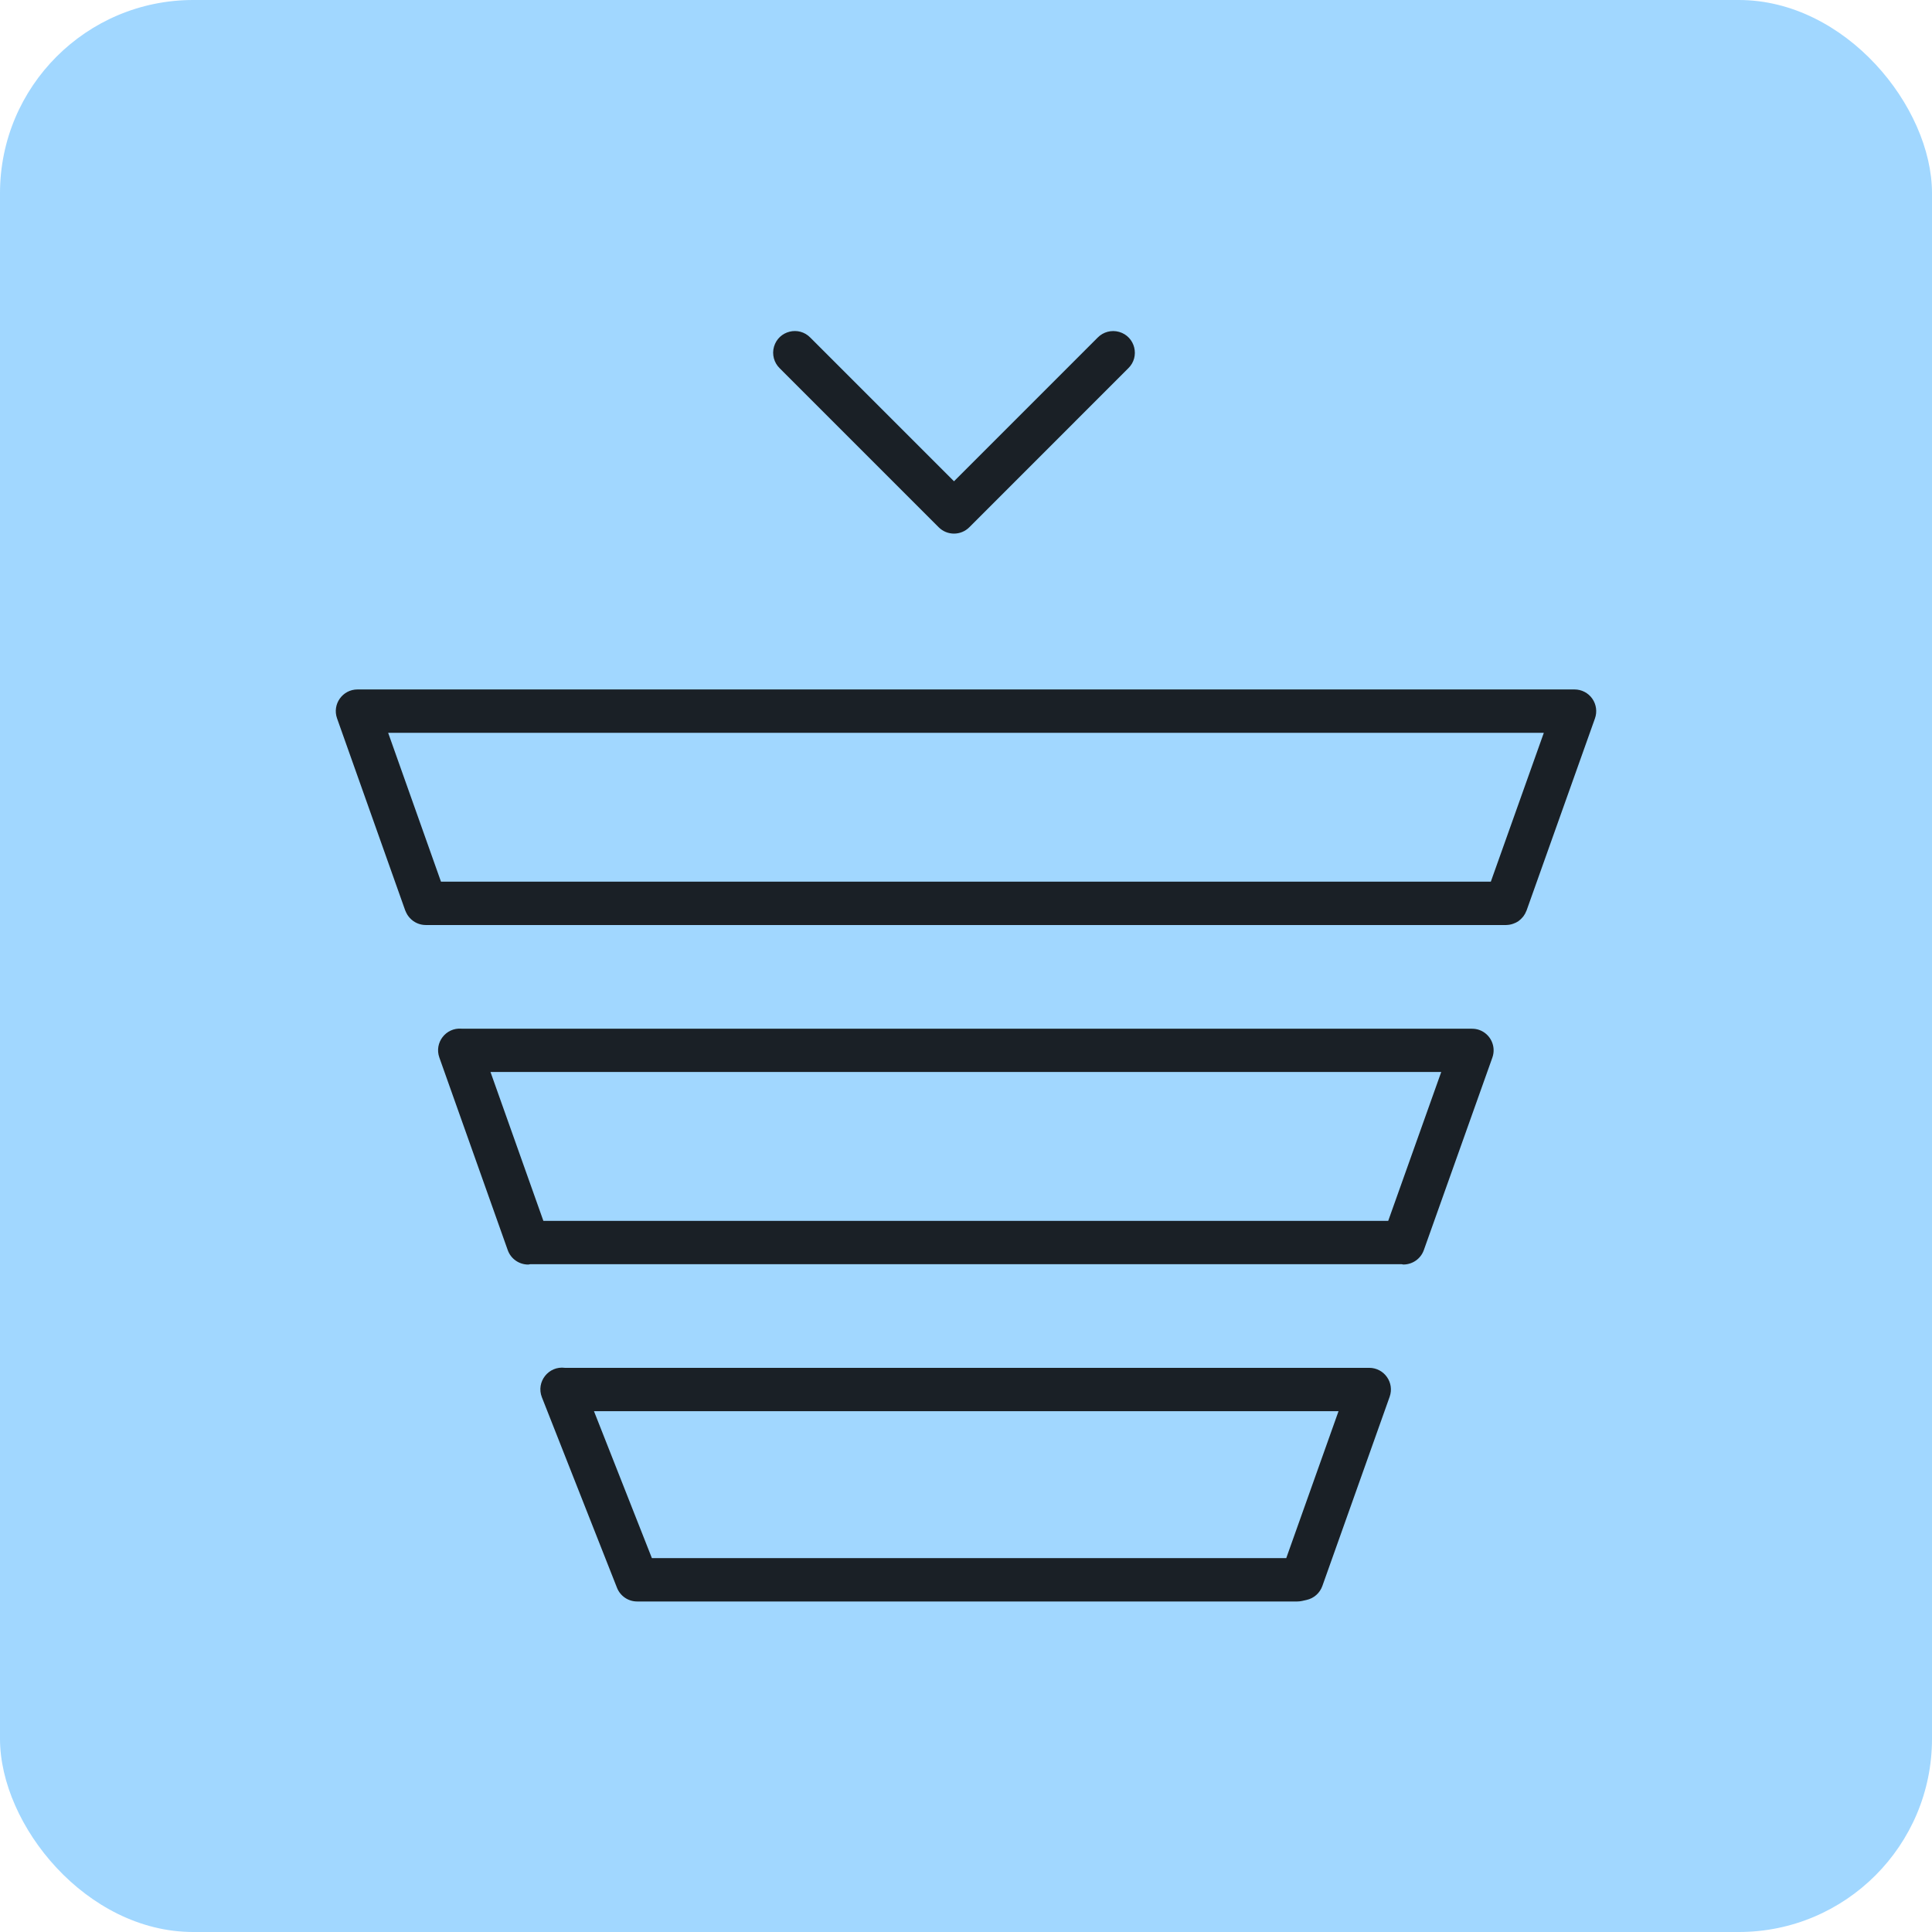
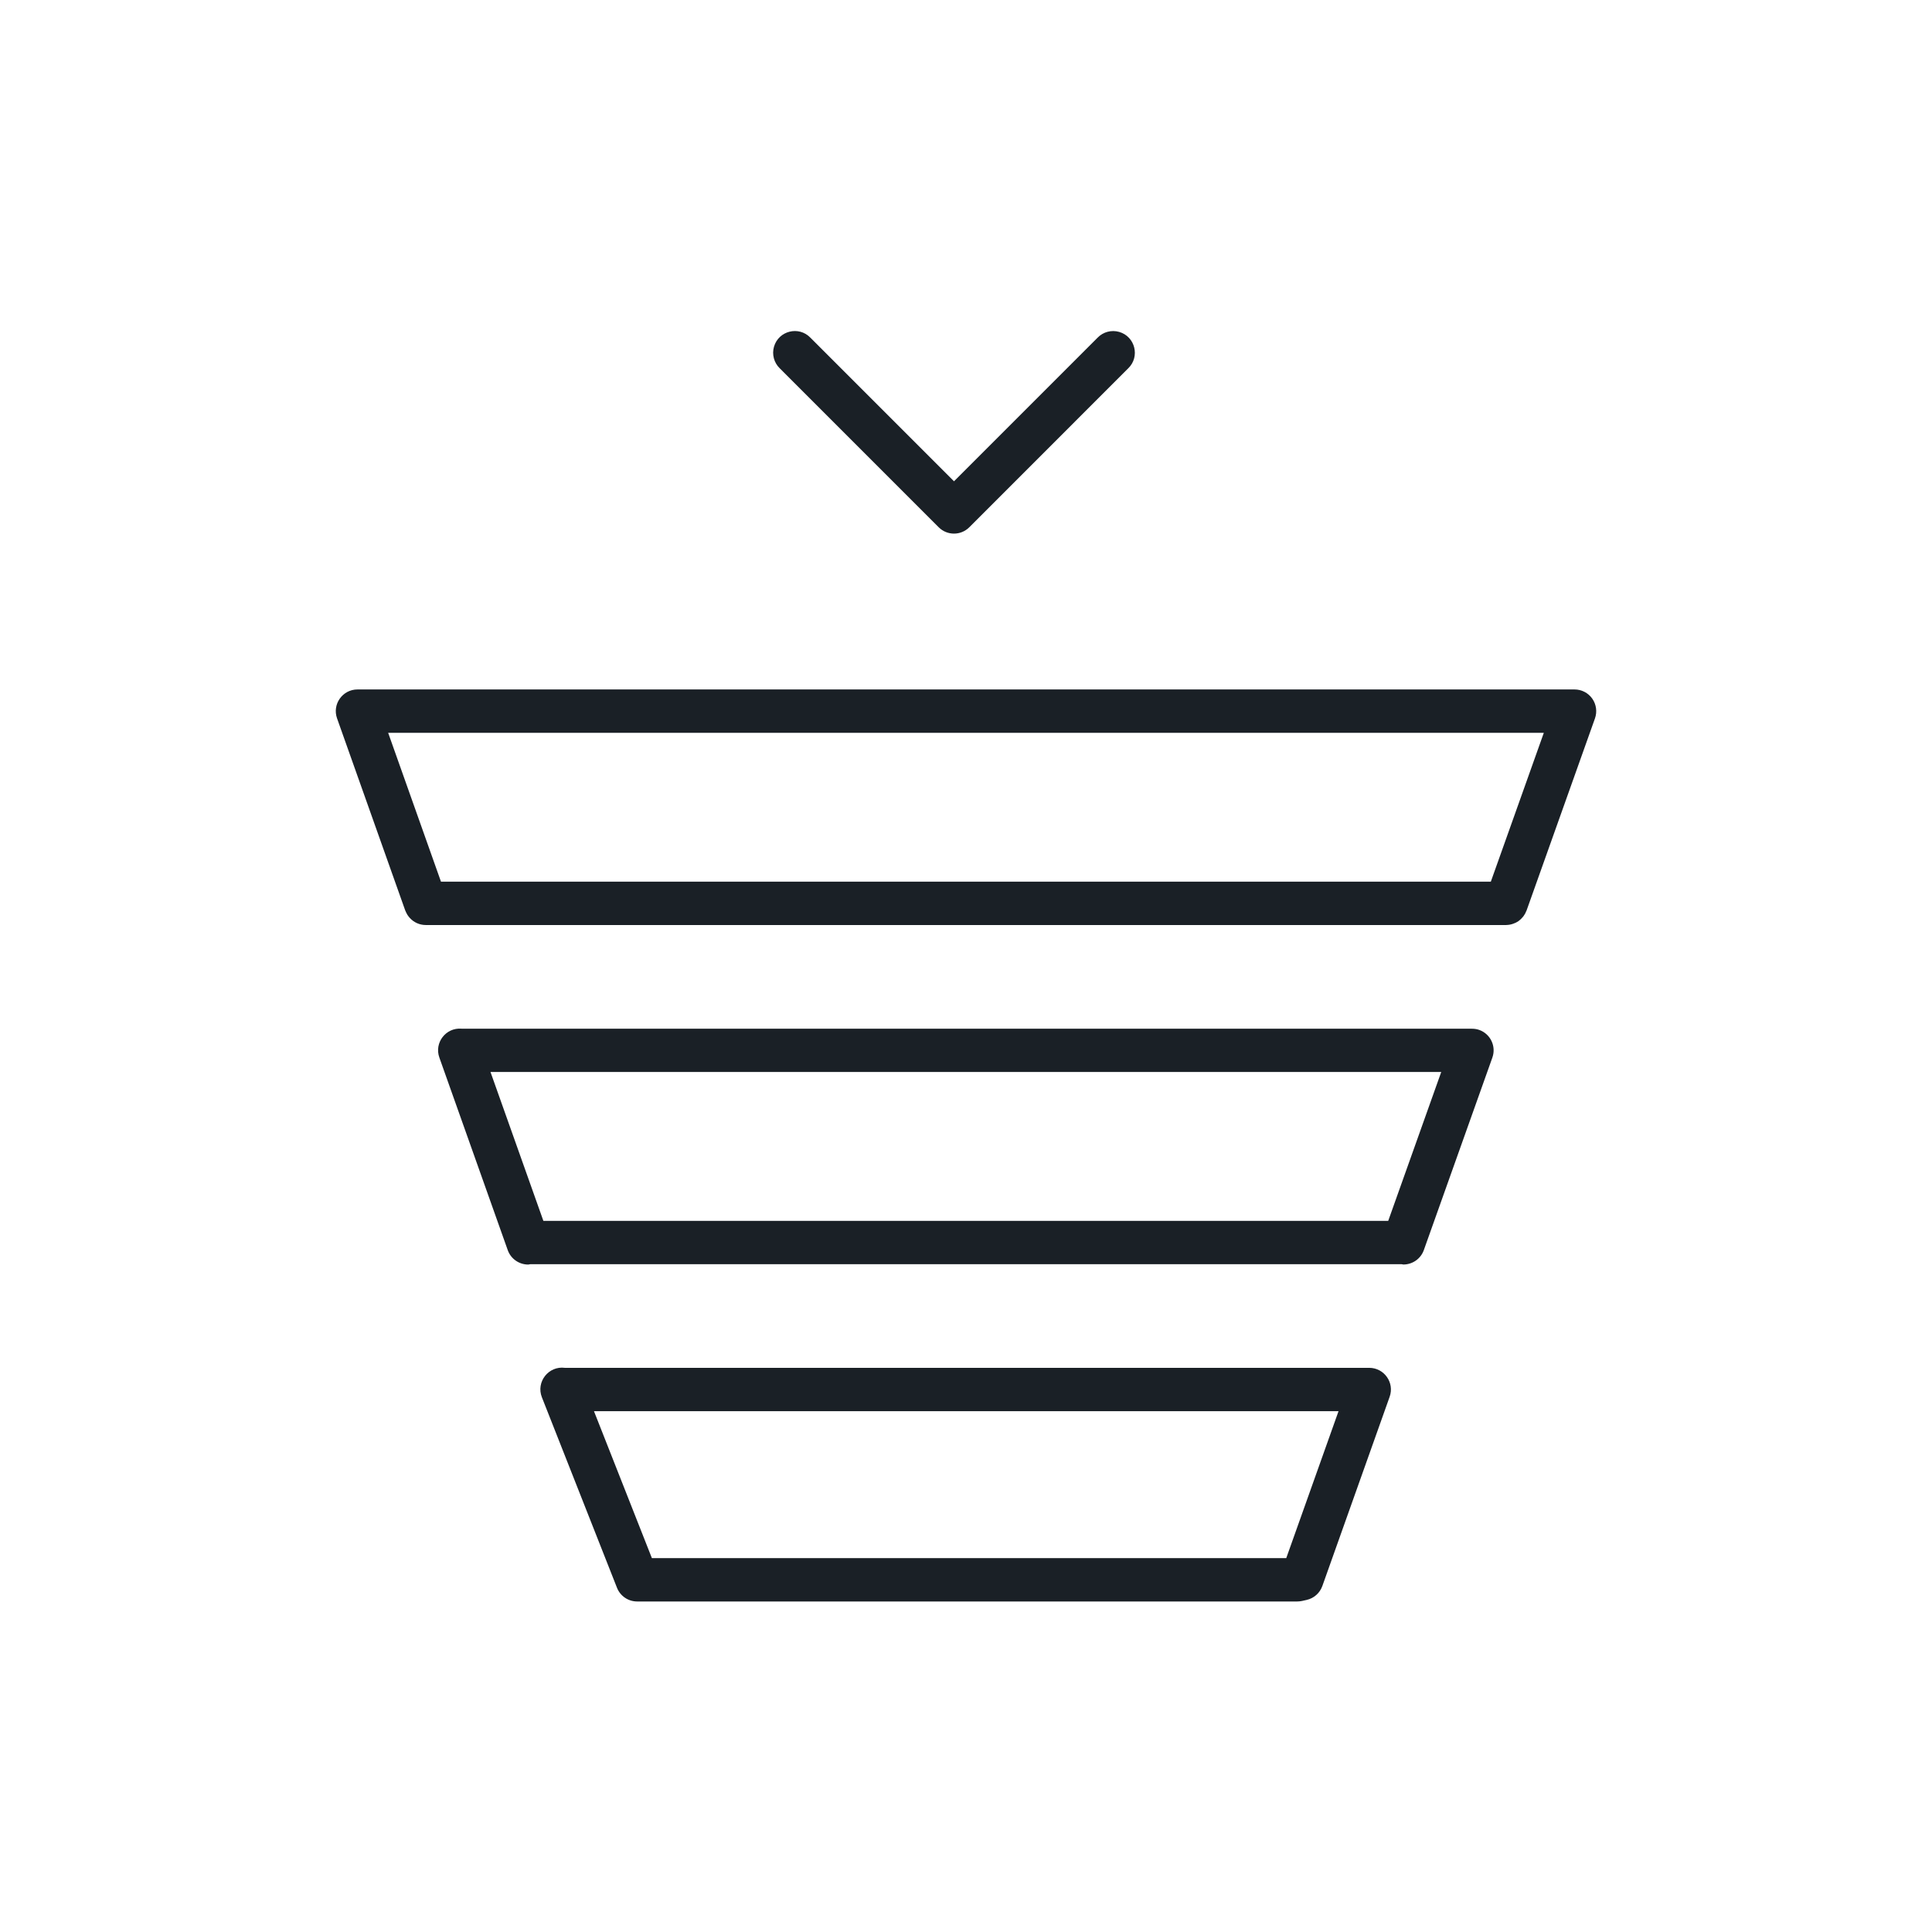
<svg xmlns="http://www.w3.org/2000/svg" viewBox="1950 2450 100 100" width="100" height="100">
-   <rect color="rgb(51, 51, 51)" fill-rule="evenodd" fill="#a1d7ff" x="1950" y="2450" width="100" height="100" rx="10" ry="10" id="tSvg72721e90c0" fill-opacity="1" stroke="none" stroke-opacity="1" style="transform: rotate(0deg);" />
  <path fill="#1a2026" stroke="none" fill-opacity="1" stroke-width="1" stroke-opacity="1" color="rgb(51, 51, 51)" fill-rule="evenodd" id="tSvg137f7f2bc36" d="M 2020.872 2520.799 C 2006.994 2520.799 1993.117 2520.799 1979.239 2520.799 C 1978.392 2520.688 1977.736 2521.527 1978.048 2522.323 C 1979.344 2525.609 1980.639 2528.896 1981.935 2532.182 C 1982.104 2532.611 1982.518 2532.893 1982.979 2532.892 C 1994.368 2532.892 2005.756 2532.892 2017.145 2532.892 C 2017.228 2532.892 2017.31 2532.883 2017.39 2532.866 C 2017.47 2532.848 2017.551 2532.83 2017.631 2532.812 C 2018.008 2532.728 2018.314 2532.456 2018.444 2532.093 C 2019.605 2528.828 2020.767 2525.563 2021.928 2522.297C 2022.188 2521.567 2021.647 2520.8 2020.872 2520.799Z M 2016.576 2530.649 C 2005.632 2530.649 1994.687 2530.649 1983.742 2530.649 C 1982.743 2528.114 1981.743 2525.578 1980.744 2523.043 C 1993.59 2523.043 2006.436 2523.043 2019.282 2523.043C 2018.38 2525.578 2017.478 2528.114 2016.576 2530.649Z M 2026.563 2503.308 C 2026.442 2503.266 2026.315 2503.246 2026.187 2503.247 C 2026.187 2503.246 2026.187 2503.245 2026.187 2503.244 C 2008.753 2503.244 1991.32 2503.244 1973.886 2503.244 C 1973.076 2503.18 1972.469 2503.971 1972.74 2504.736 C 1973.921 2508.06 1975.101 2511.383 1976.281 2514.707 C 1976.44 2515.154 1976.864 2515.453 1977.339 2515.453 C 1977.372 2515.453 1977.406 2515.439 1977.44 2515.436 C 1992.478 2515.436 2007.517 2515.436 2022.556 2515.436 C 2022.584 2515.438 2022.613 2515.451 2022.64 2515.451 C 2023.101 2515.451 2023.533 2515.165 2023.697 2514.705 C 2024.879 2511.384 2026.062 2508.063 2027.244 2504.742C 2027.453 2504.158 2027.148 2503.516 2026.563 2503.308Z M 2021.854 2513.191 C 2007.278 2513.191 1992.701 2513.191 1978.125 2513.191 C 1977.213 2510.623 1976.301 2508.054 1975.388 2505.486 C 1991.792 2505.486 2008.195 2505.486 2024.598 2505.486C 2023.683 2508.054 2022.769 2510.623 2021.854 2513.191Z M 2032.415 2486.161 C 2032.205 2485.863 2031.863 2485.686 2031.498 2485.686 C 2010.5 2485.686 1989.501 2485.686 1968.503 2485.686 C 1967.728 2485.687 1967.187 2486.453 1967.446 2487.183 C 1968.621 2490.496 1969.797 2493.809 1970.973 2497.121 C 1970.977 2497.133 1970.984 2497.144 1970.989 2497.156 C 1971.005 2497.199 1971.026 2497.24 1971.048 2497.28 C 1971.059 2497.301 1971.069 2497.323 1971.082 2497.343 C 1971.115 2497.396 1971.152 2497.444 1971.193 2497.491 C 1971.197 2497.497 1971.202 2497.502 1971.206 2497.507 C 1971.417 2497.743 1971.718 2497.878 1972.034 2497.879 C 1990.675 2497.879 2009.316 2497.879 2027.957 2497.879 C 2027.96 2497.878 2027.962 2497.878 2027.964 2497.878 C 2028.087 2497.876 2028.208 2497.854 2028.324 2497.812 C 2028.419 2497.779 2028.51 2497.737 2028.591 2497.681 C 2028.598 2497.676 2028.603 2497.67 2028.609 2497.666 C 2028.686 2497.61 2028.754 2497.544 2028.815 2497.47 C 2028.828 2497.454 2028.843 2497.439 2028.855 2497.422 C 2028.916 2497.34 2028.966 2497.25 2029.003 2497.152 C 2029.005 2497.145 2029.01 2497.14 2029.013 2497.133 C 2030.194 2493.817 2031.374 2490.501 2032.555 2487.185C 2032.677 2486.841 2032.625 2486.46 2032.415 2486.161Z M 2027.165 2495.635 C 2009.052 2495.635 1990.938 2495.635 1972.825 2495.635 C 1971.914 2493.066 1971.002 2490.498 1970.091 2487.93 C 1990.03 2487.93 2009.969 2487.93 2029.908 2487.93C 2028.994 2490.498 2028.08 2493.066 2027.165 2495.635Z M 1998.585 2477.29 C 1999.023 2477.729 1999.734 2477.729 2000.172 2477.29 C 2002.914 2474.548 2005.656 2471.806 2008.397 2469.064 C 2009.018 2468.465 2008.757 2467.417 2007.927 2467.179 C 2007.528 2467.065 2007.099 2467.18 2006.811 2467.478 C 2004.334 2469.956 2001.857 2472.433 1999.379 2474.911 C 1996.902 2472.433 1994.424 2469.955 1991.946 2467.478 C 1991.346 2466.856 1990.299 2467.118 1990.061 2467.948 C 1989.947 2468.346 1990.062 2468.776 1990.36 2469.064C 1993.102 2471.806 1995.843 2474.548 1998.585 2477.29Z" style="" />
  <defs> </defs>
</svg>